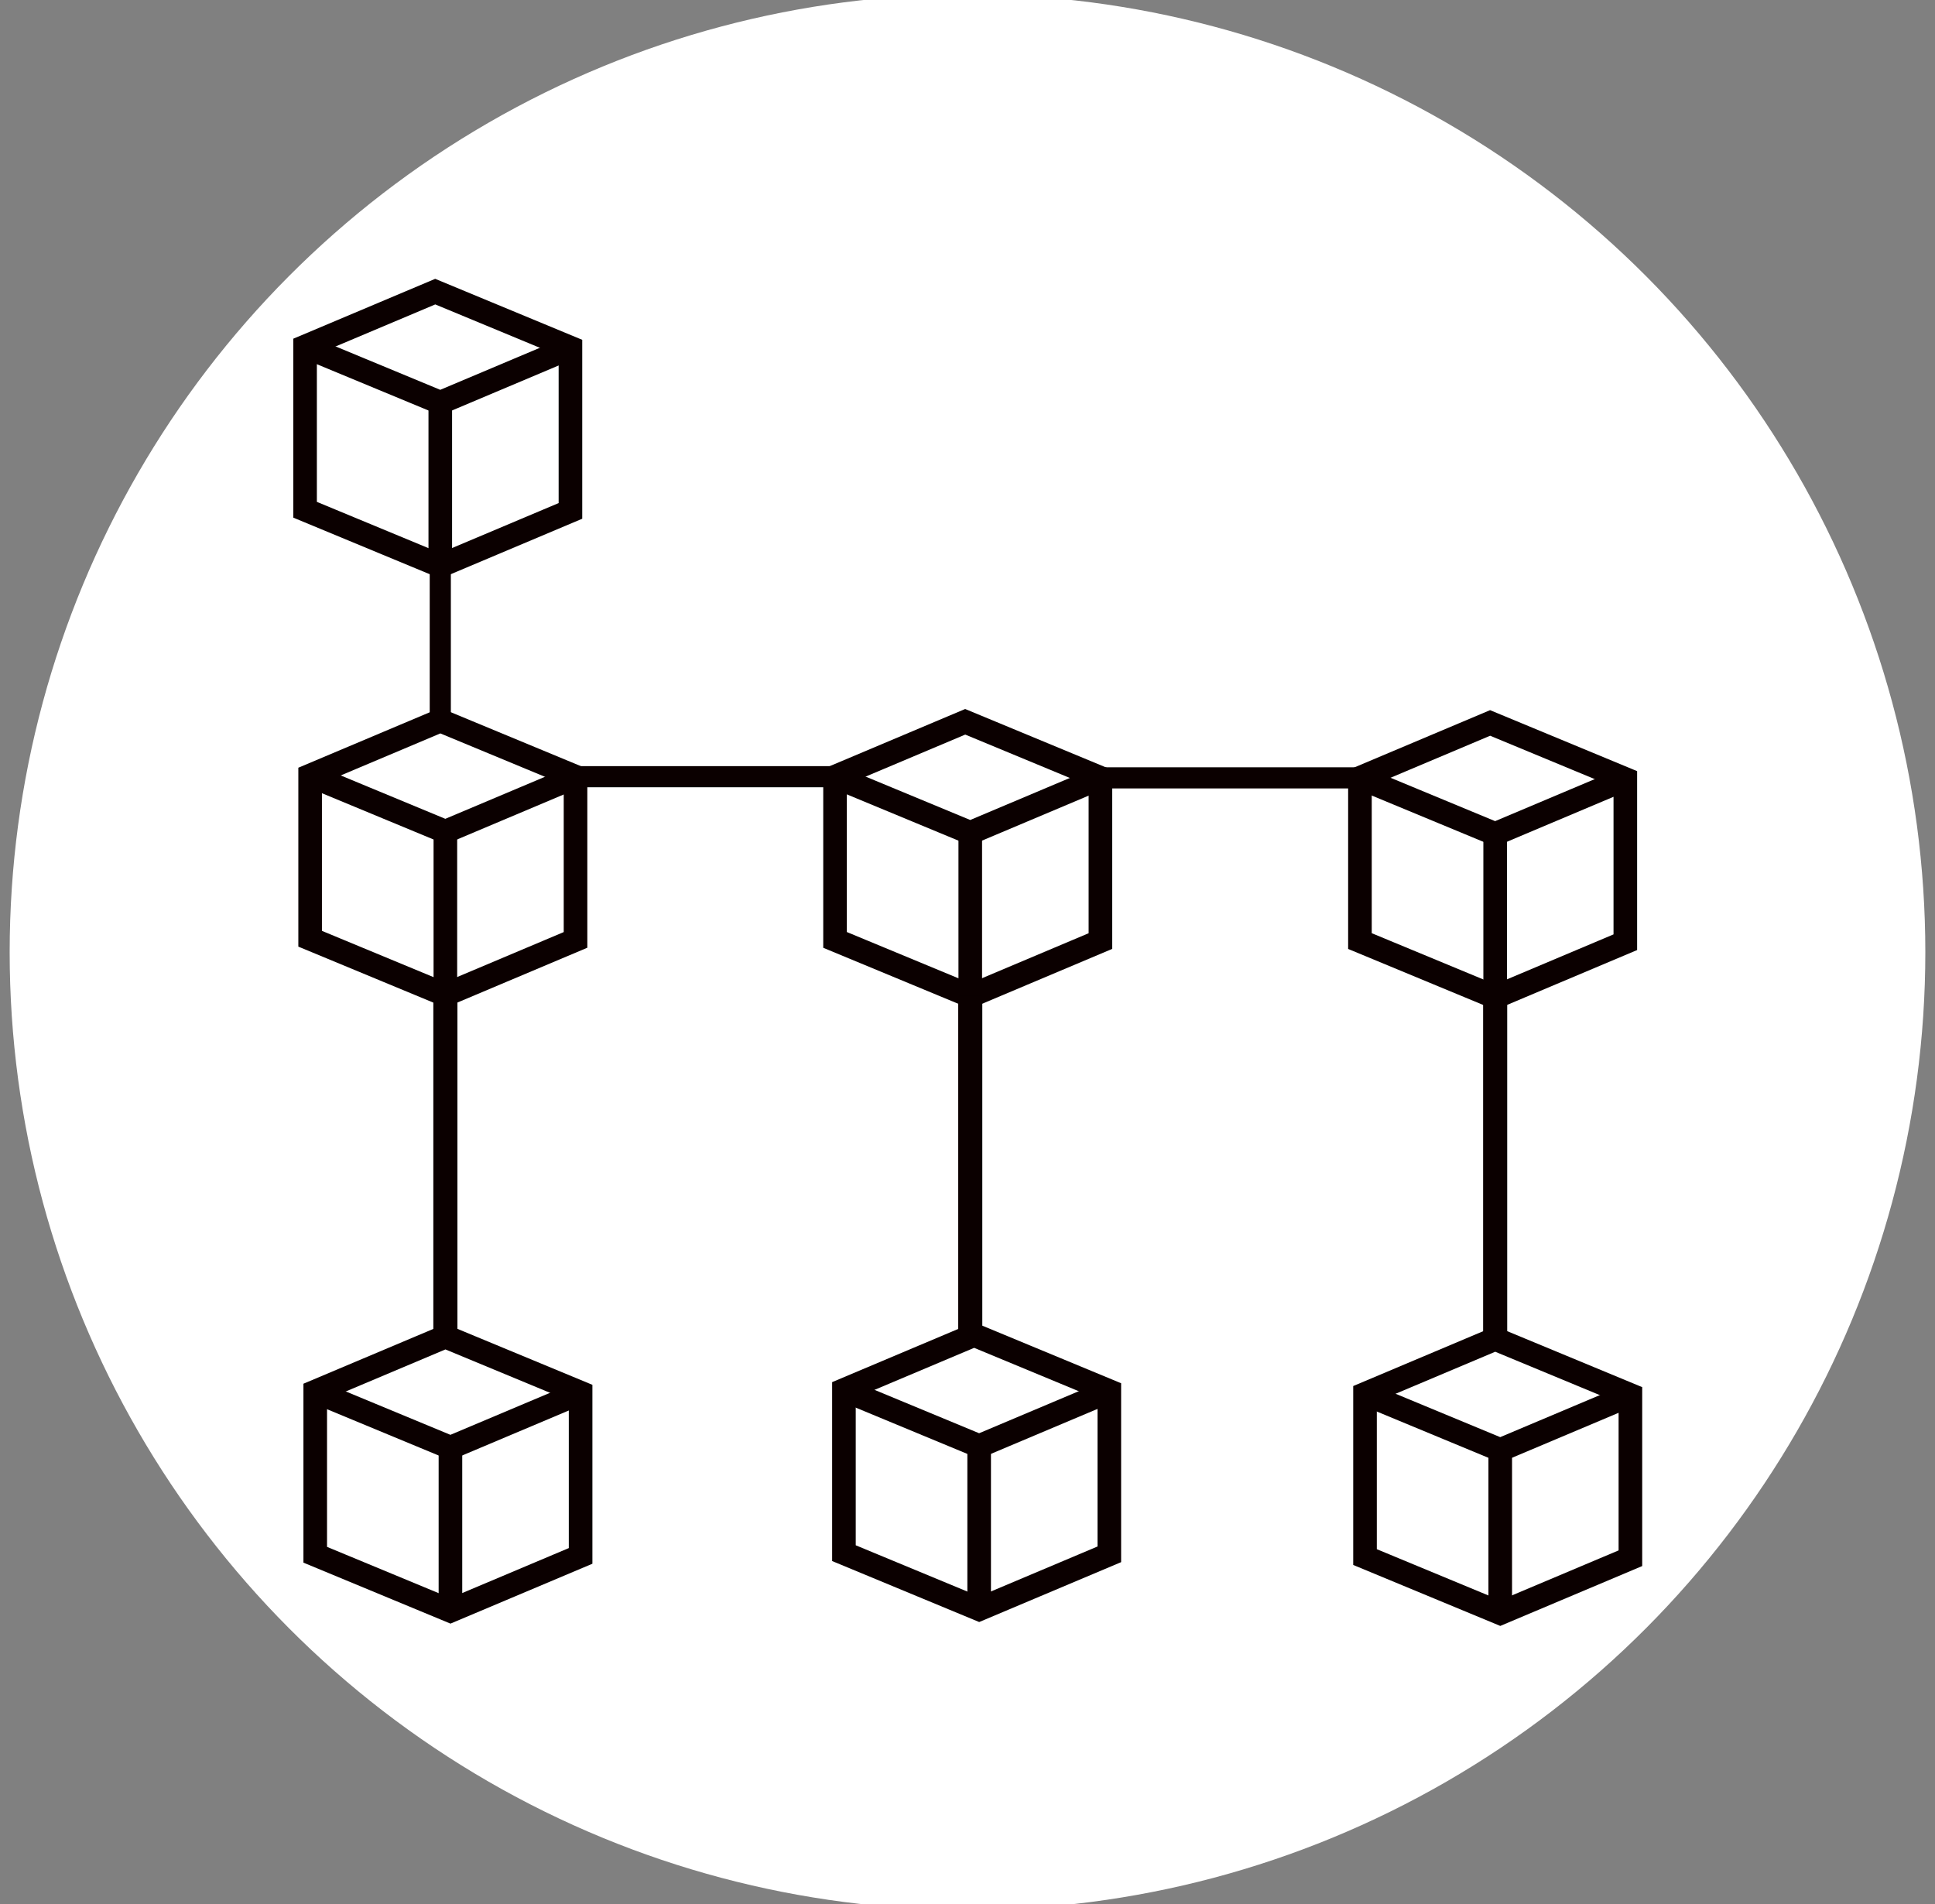
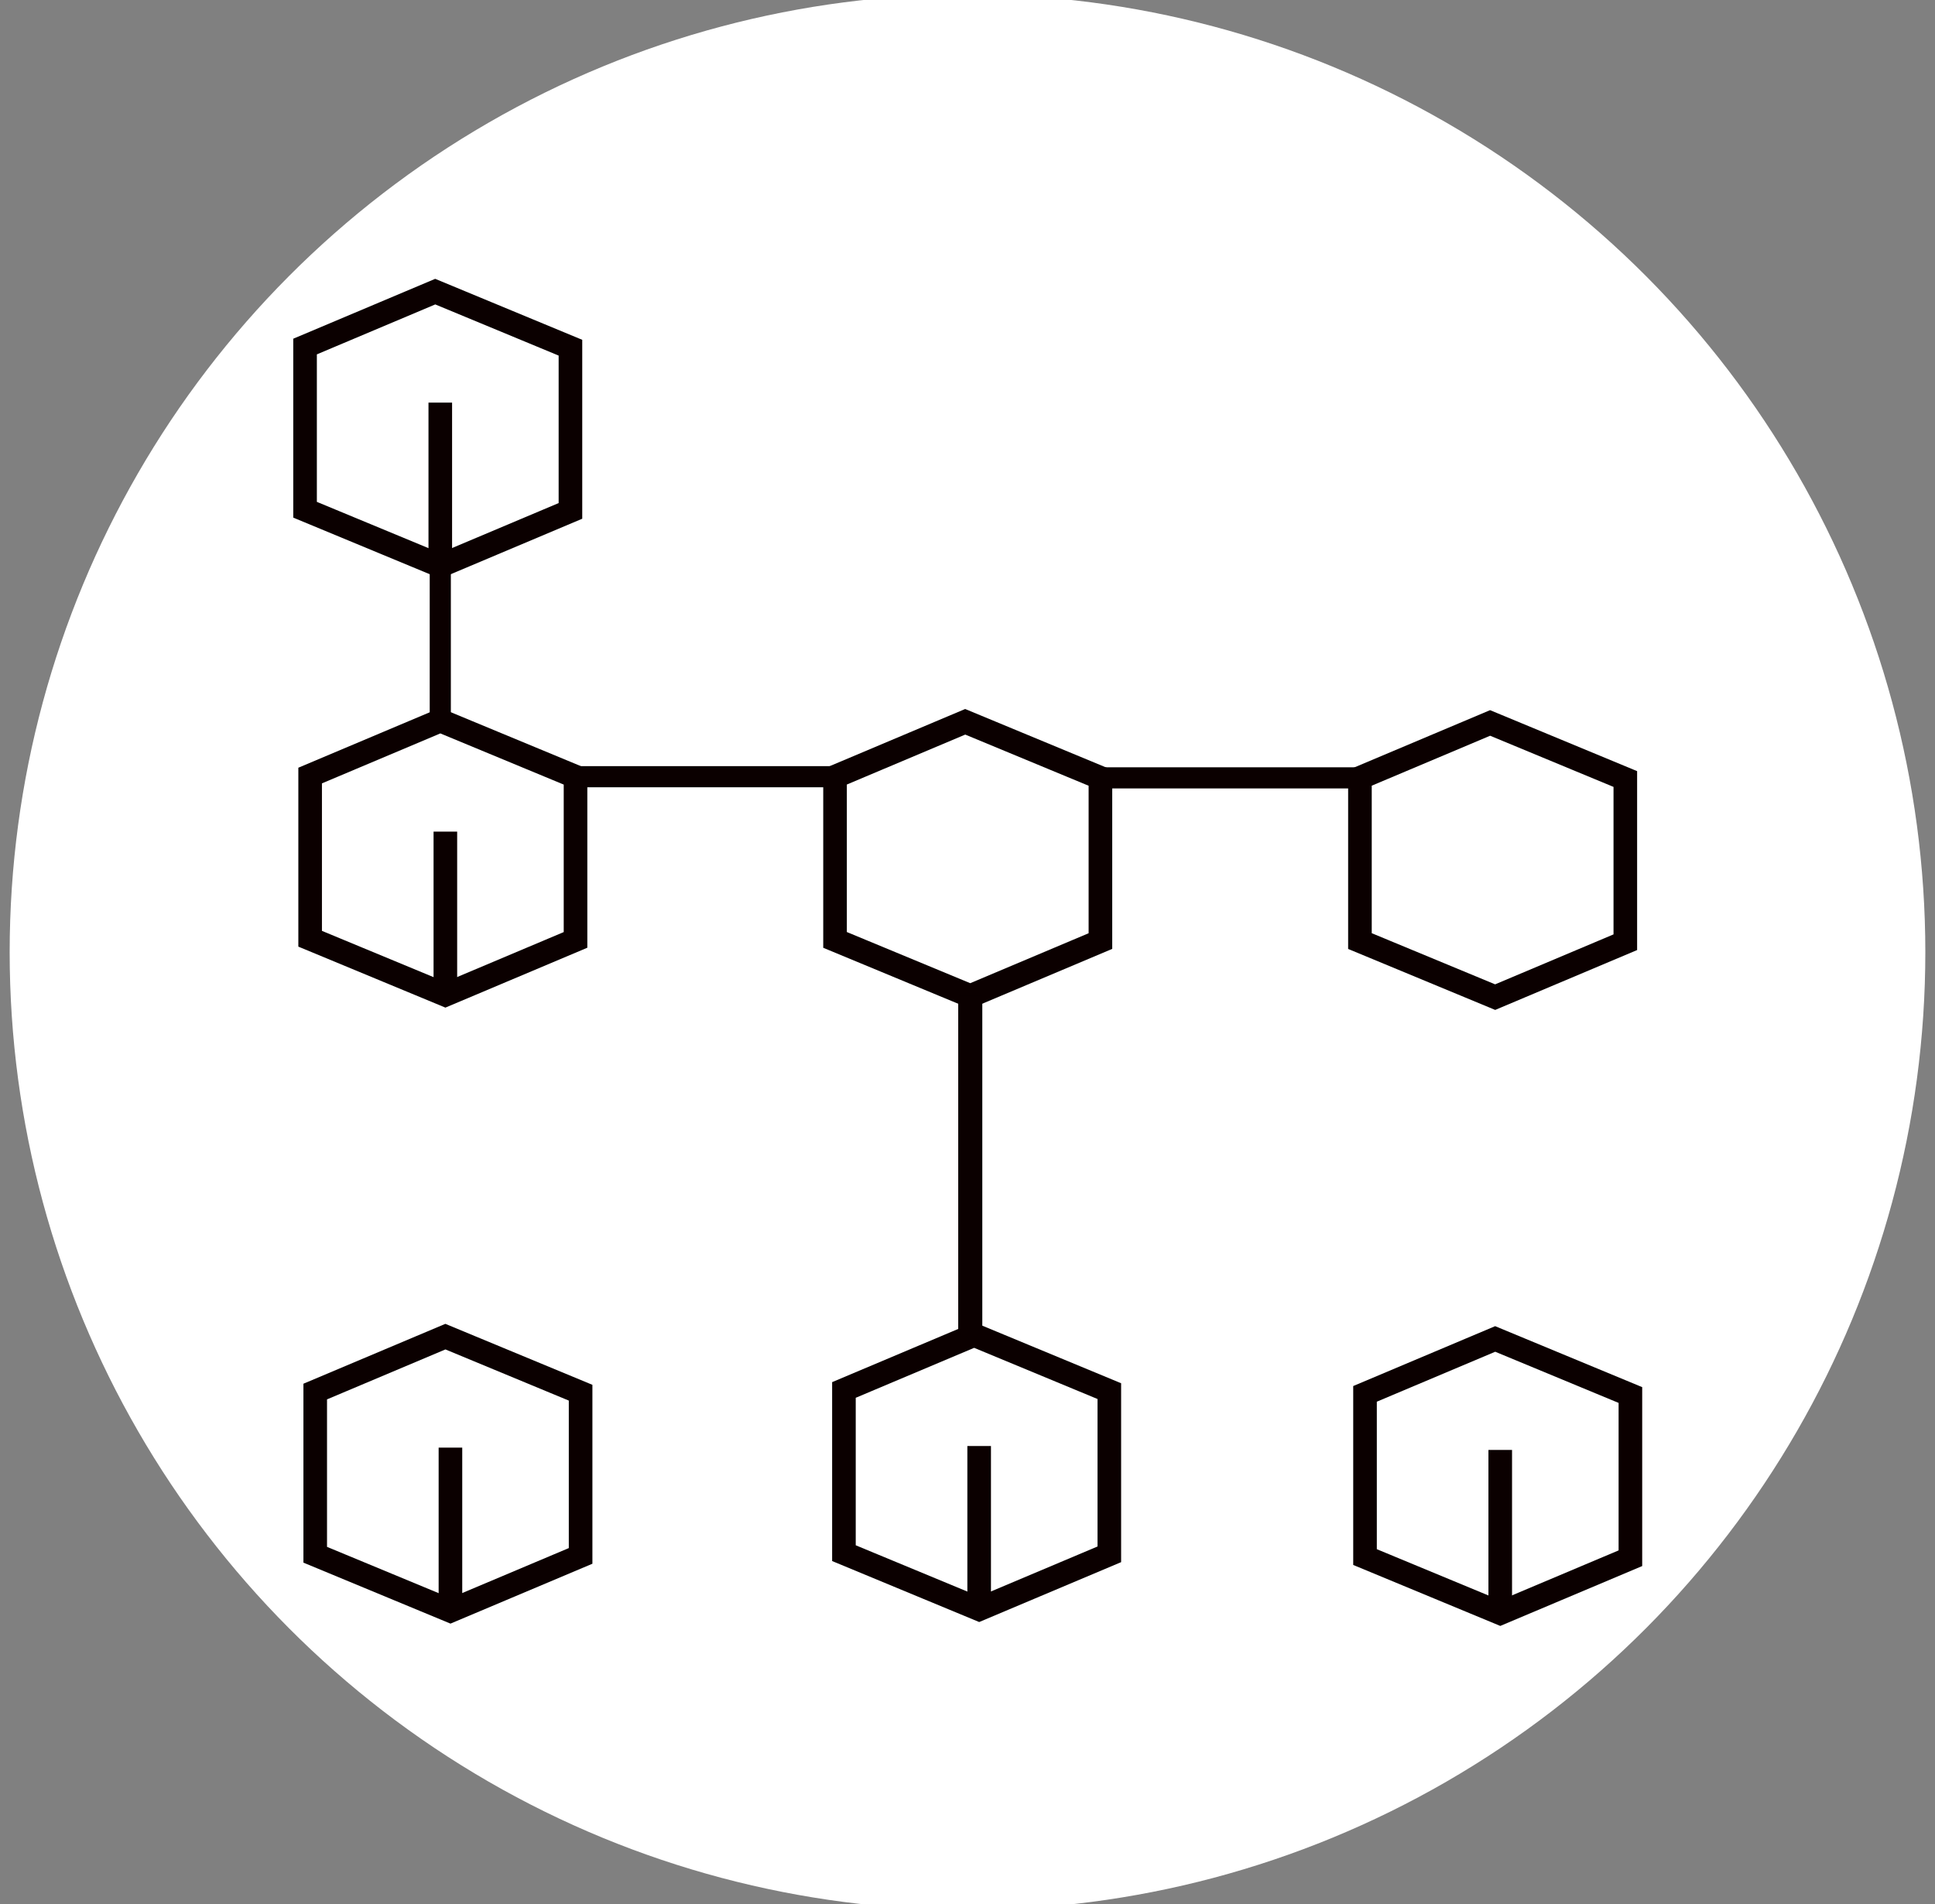
<svg xmlns="http://www.w3.org/2000/svg" xmlns:xlink="http://www.w3.org/1999/xlink" width="1036.339" height="1019.928" viewBox="0 0 1036.339 1019.927">
  <rect x="0" y="0" width="1036.339" height="1019.927" fill="#808080" stroke="none" />
  <style>.F{stroke-width:13.998}.G{stroke-width:13.999}.H{stroke-width:14.28}.I{stroke-width:12.535}</style>
  <defs>
    <path id="A" d="M127.663 410.776v96.8l80.2 33.257 77.2-32.57v-96.8l-80.2-33.257z" />
-     <path id="B" d="M127.663 410.776l80.2 33.257 77.2-32.57" />
  </defs>
  <circle cx="518.169" cy="509.964" r="512.992" fill="#fff" />
  <g transform="matrix(.903 0 0 .903 50.825 44.439)" fill="none" stroke="#0b0000">
    <path d="M207.864 444.034v96.8" class="F" />
    <g class="G">
      <use xlink:href="#A" />
      <use xlink:href="#B" />
    </g>
-     <path d="M830.506 445.4v96.8" class="F" />
    <g class="G">
      <use xlink:href="#A" x="622.642" y="1.374" />
      <use xlink:href="#B" x="622.642" y="1.374" />
    </g>
-     <path d="M519.185 444.72v96.8" class="F" />
    <g class="G">
      <use xlink:href="#A" x="311.321" y=".688" />
      <use xlink:href="#B" x="311.321" y="0.688" />
    </g>
    <path d="M210.877 809.397v96.8" class="F" />
    <g class="G">
      <use xlink:href="#A" x="3.013" y="365.364" />
      <use xlink:href="#B" x="3.013" y="365.364" />
    </g>
    <path d="M524.463 808.448v96.8" class="F" />
    <g class="G">
      <use xlink:href="#A" x="625.655" y="366.739" />
      <use xlink:href="#B" x="625.655" y="366.739" />
    </g>
    <path d="M833.52 810.772v96.8" class="F" />
    <g class="G">
      <use xlink:href="#A" x="316.599" y="364.424" />
      <use xlink:href="#B" x="316.599" y="364.424" />
    </g>
    <path d="M519.185 541.5v202.747" class="H" />
    <path d="M750.305 412.15h-153.93m-157.4-.687h-153.93" class="I" />
-     <path d="M830.506 542.198v202.747M207.864 540.823V743.57" class="H" />
    <g class="G">
      <use xlink:href="#A" x="-3.013" y="-254.45" />
      <use xlink:href="#B" x="-3.013" y="-254.45" />
    </g>
    <path d="M204.852 189.583v96.8" class="F" />
    <path d="M204.852 286.373v91.833" class="I" />
  </g>
</svg>